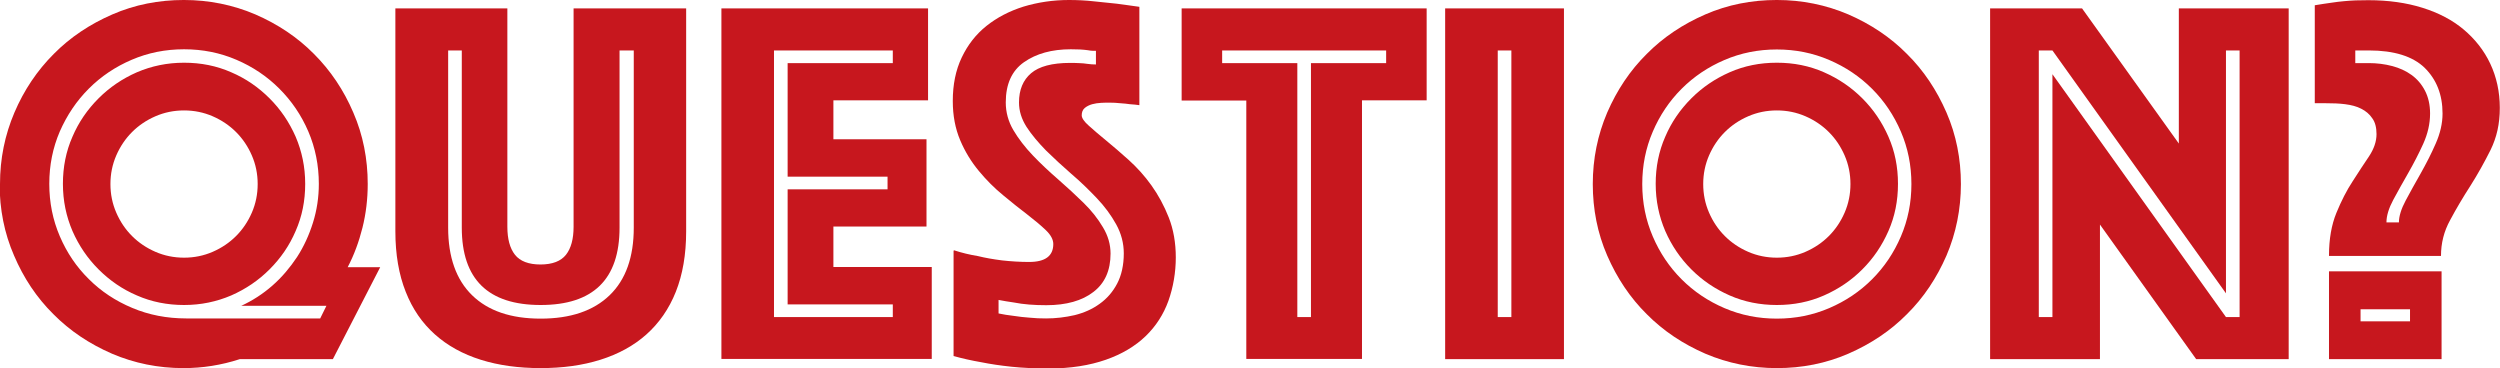
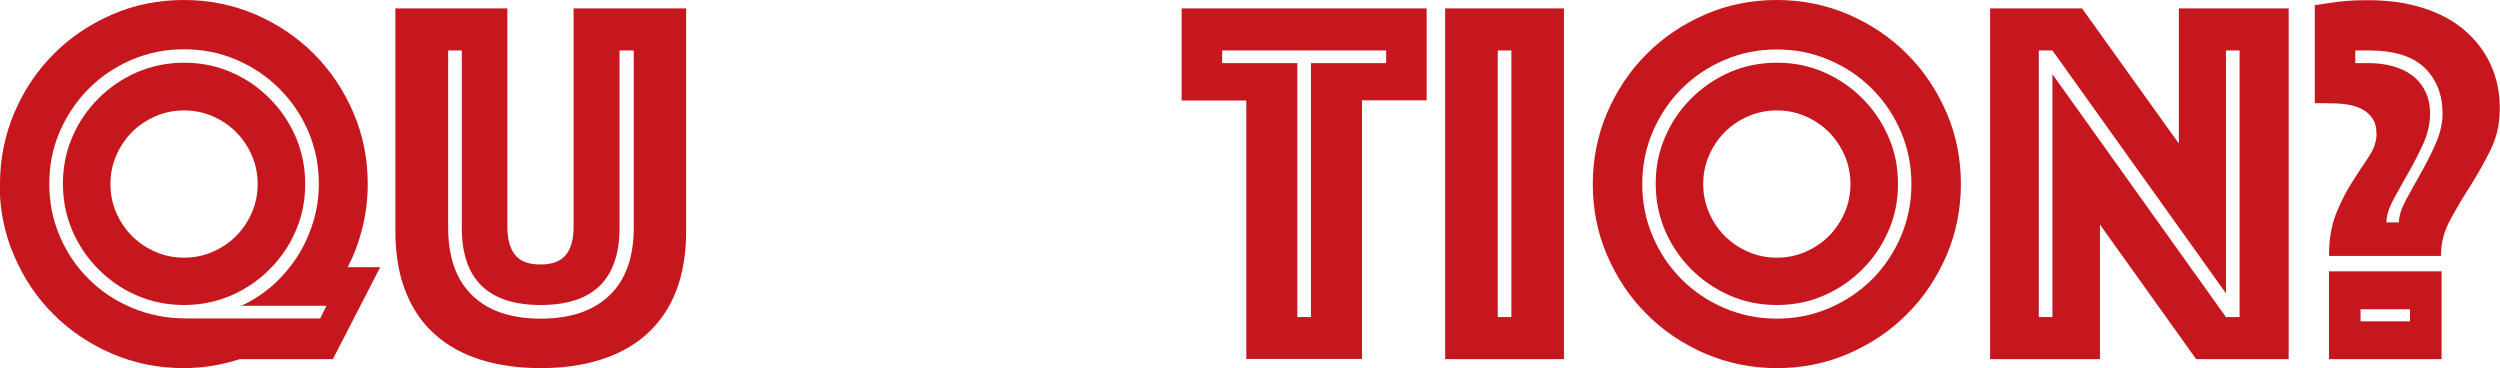
<svg xmlns="http://www.w3.org/2000/svg" id="_レイヤー_2" viewBox="0 0 128.36 18.9">
  <defs>
    <style>.cls-1{fill:#c7171e;}</style>
  </defs>
  <g id="_レイヤー_1-2">
    <path class="cls-1" d="m0,9.45c0-1.3.25-2.52.74-3.67.49-1.15,1.17-2.16,2.02-3.01.85-.86,1.86-1.53,3.01-2.03,1.15-.5,2.38-.74,3.67-.74s2.52.25,3.67.74c1.15.5,2.16,1.17,3.01,2.03.85.85,1.53,1.86,2.02,3.01.5,1.15.74,2.38.74,3.67,0,.77-.09,1.52-.27,2.24-.18.72-.43,1.4-.76,2.03h1.67l-2.43,4.72h-4.78c-.95.31-1.92.46-2.89.46-1.3,0-2.52-.25-3.67-.74-1.15-.5-2.16-1.17-3.01-2.03-.86-.85-1.53-1.86-2.02-3.01-.5-1.15-.74-2.38-.74-3.67Zm12.37,6.26c.59-.27,1.13-.62,1.62-1.05.49-.43.9-.92,1.26-1.46.35-.54.62-1.13.82-1.77.2-.64.3-1.3.3-1.99,0-.95-.18-1.85-.54-2.69-.36-.84-.86-1.57-1.49-2.2-.63-.63-1.36-1.12-2.2-1.48-.84-.36-1.73-.54-2.69-.54s-1.85.18-2.69.54c-.84.36-1.57.85-2.2,1.48s-1.12,1.36-1.49,2.2c-.36.84-.54,1.73-.54,2.69s.18,1.85.54,2.69c.36.84.85,1.57,1.49,2.2.63.63,1.37,1.12,2.23,1.48.85.36,1.78.54,2.77.54h6.88l.32-.65h-4.4Zm-2.92-.05c-.86,0-1.67-.16-2.42-.49-.75-.32-1.4-.77-1.97-1.34s-1.01-1.22-1.34-1.97c-.32-.75-.49-1.55-.49-2.42s.16-1.67.49-2.42c.32-.75.77-1.4,1.34-1.97s1.22-1.01,1.97-1.34c.75-.32,1.55-.49,2.42-.49s1.67.16,2.42.49c.75.32,1.4.77,1.97,1.34s1.01,1.22,1.34,1.97c.32.75.49,1.55.49,2.42s-.16,1.67-.49,2.42c-.32.75-.77,1.4-1.34,1.97s-1.22,1.01-1.97,1.34c-.75.32-1.55.49-2.42.49Zm-3.78-6.21c0,.52.1,1.01.3,1.47s.47.86.81,1.2.74.61,1.2.81.95.3,1.47.3,1.01-.1,1.47-.3.86-.47,1.2-.81.61-.74.81-1.2c.2-.46.3-.95.3-1.47s-.1-1.01-.3-1.47c-.2-.46-.47-.86-.81-1.2-.34-.34-.74-.61-1.2-.81s-.95-.3-1.47-.3-1.01.1-1.47.3-.86.47-1.2.81c-.34.34-.61.74-.81,1.2s-.3.95-.3,1.47Z" />
    <path class="cls-1" d="m27.76,18.9c-1.13,0-2.16-.14-3.08-.43s-1.7-.72-2.35-1.3c-.65-.58-1.15-1.3-1.5-2.19-.35-.88-.53-1.92-.53-3.1V.43h5.75v11.21c0,.63.13,1.11.39,1.44s.7.5,1.31.5,1.05-.17,1.31-.5.39-.81.39-1.44V.43h5.78v11.45c0,1.19-.18,2.22-.53,3.1-.35.88-.86,1.61-1.51,2.19s-1.44,1.01-2.36,1.3-1.94.43-3.08.43Zm0-3.24c-2.7,0-4.05-1.32-4.05-3.97V2.59h-.7v9.1c0,1.51.41,2.67,1.23,3.47s1.99,1.2,3.52,1.2,2.71-.4,3.54-1.2,1.24-1.96,1.24-3.47V2.59h-.73v9.1c0,2.65-1.35,3.97-4.05,3.97Z" />
-     <path class="cls-1" d="m37.04.43h10.61v4.72h-4.86v2h4.78v4.48h-4.78v2.08h5.05v4.72h-10.8V.43Zm8.8,15.85v-.65h-5.4v-5.91h5.13v-.65h-5.13V3.24h5.4v-.65h-6.1v13.69h6.1Z" />
-     <path class="cls-1" d="m48.98,12.85c.4.13.81.23,1.24.3.36.09.77.16,1.23.22.46.05.92.08,1.39.08.83,0,1.24-.31,1.24-.92,0-.23-.13-.47-.38-.71-.25-.24-.57-.51-.96-.81s-.8-.62-1.24-.99c-.44-.36-.85-.77-1.24-1.24-.39-.47-.71-.99-.96-1.58s-.38-1.26-.38-2.01c0-.85.15-1.59.46-2.24.31-.65.73-1.19,1.27-1.62.54-.43,1.17-.76,1.9-.99.73-.22,1.51-.34,2.33-.34.43,0,.86.02,1.3.07.43.04.82.08,1.16.12.4.05.78.11,1.16.16v5.05c-.14-.02-.31-.04-.49-.05-.14-.02-.31-.04-.49-.05-.18-.02-.37-.03-.57-.03-.11,0-.24,0-.41.01s-.31.03-.46.07c-.14.04-.27.1-.38.19-.11.09-.16.22-.16.38,0,.14.12.32.37.54.24.22.54.47.89.76s.74.62,1.16,1,.81.81,1.16,1.3c.35.49.65,1.04.89,1.65.24.61.36,1.3.36,2.05s-.13,1.53-.38,2.23c-.25.69-.64,1.3-1.17,1.81-.53.51-1.21.92-2.04,1.21s-1.81.45-2.94.45c-.68,0-1.32-.03-1.9-.09-.58-.06-1.1-.14-1.55-.23-.52-.09-1-.2-1.43-.32v-5.4Zm2.27,3.24c.25.05.52.1.81.13.25.04.52.07.8.09.28.03.56.04.85.04.5,0,.99-.06,1.47-.17.48-.12.91-.31,1.28-.58.38-.27.68-.62.9-1.04.22-.42.34-.94.34-1.55,0-.52-.13-1.02-.39-1.49-.26-.47-.59-.92-1-1.35-.41-.43-.84-.85-1.3-1.24-.46-.4-.89-.8-1.3-1.2-.4-.41-.74-.81-1-1.21-.26-.41-.39-.82-.39-1.26,0-.65.21-1.15.62-1.5.41-.35,1.08-.53,2-.53.14,0,.29,0,.45.01.15,0,.3.02.45.04.14.02.29.03.43.03v-.7c-.13,0-.26,0-.4-.03-.13-.02-.27-.03-.42-.04-.15,0-.31-.01-.47-.01-.97,0-1.77.22-2.4.66-.63.44-.94,1.13-.94,2.07,0,.5.13.98.39,1.42.26.44.59.87,1,1.3.4.42.84.83,1.3,1.23.46.4.89.8,1.3,1.2s.74.82,1,1.26c.26.43.39.88.39,1.35,0,.86-.29,1.52-.88,1.97-.58.45-1.39.68-2.42.68-.61,0-1.17-.04-1.67-.14-.27-.04-.53-.08-.78-.13v.7Z" />
    <path class="cls-1" d="m63.99,5.16h-3.32V.43h12.58v4.72h-3.32v13.28h-5.94V5.16Zm3.32,11.12V3.24h3.86v-.65h-8.42v.65h3.86v13.04h.7Z" />
    <path class="cls-1" d="m74.2.43h6.1v18.01h-6.1V.43Zm3.4,15.85V2.59h-.7v13.69h.7Z" />
    <path class="cls-1" d="m81.78,9.45c0-1.3.25-2.52.74-3.67.5-1.15,1.17-2.16,2.03-3.01.85-.86,1.86-1.53,3.01-2.03,1.15-.5,2.38-.74,3.67-.74s2.52.25,3.67.74c1.15.5,2.16,1.17,3.01,2.03.86.85,1.53,1.86,2.03,3.01.5,1.15.74,2.38.74,3.67s-.25,2.52-.74,3.67c-.5,1.15-1.17,2.16-2.03,3.01-.85.86-1.86,1.53-3.01,2.03-1.15.5-2.38.74-3.67.74s-2.52-.25-3.67-.74c-1.15-.5-2.16-1.17-3.01-2.03-.86-.85-1.53-1.86-2.03-3.01-.5-1.15-.74-2.38-.74-3.67Zm2.54,0c0,.96.18,1.85.54,2.69.36.84.85,1.57,1.48,2.2s1.36,1.12,2.2,1.48c.84.36,1.73.54,2.69.54s1.85-.18,2.69-.54c.84-.36,1.57-.85,2.2-1.48.63-.63,1.12-1.36,1.48-2.2.36-.84.54-1.73.54-2.69s-.18-1.85-.54-2.69c-.36-.84-.85-1.57-1.48-2.2-.63-.63-1.36-1.12-2.2-1.48-.84-.36-1.73-.54-2.69-.54s-1.85.18-2.69.54c-.84.36-1.57.85-2.2,1.48-.63.63-1.12,1.36-1.48,2.2-.36.84-.54,1.73-.54,2.69Zm6.91,6.21c-.86,0-1.67-.16-2.42-.49s-1.4-.77-1.97-1.34c-.57-.57-1.01-1.22-1.34-1.97-.32-.75-.49-1.55-.49-2.42s.16-1.67.49-2.42c.32-.75.77-1.4,1.34-1.97.57-.57,1.22-1.01,1.97-1.34s1.55-.49,2.42-.49,1.67.16,2.42.49,1.4.77,1.97,1.34c.57.57,1.01,1.22,1.34,1.97s.49,1.55.49,2.42-.16,1.67-.49,2.42-.77,1.4-1.34,1.97c-.57.57-1.22,1.01-1.97,1.34s-1.55.49-2.42.49Zm-3.78-6.21c0,.52.1,1.01.3,1.47s.47.86.81,1.2.74.61,1.2.81.95.3,1.47.3,1.01-.1,1.47-.3.86-.47,1.2-.81c.34-.34.61-.74.81-1.2s.3-.95.3-1.47-.1-1.01-.3-1.47-.47-.86-.81-1.2c-.34-.34-.74-.61-1.2-.81s-.95-.3-1.47-.3-1.01.1-1.47.3-.86.47-1.2.81c-.34.34-.61.74-.81,1.2s-.3.95-.3,1.47Z" />
    <path class="cls-1" d="m102.17.43h4.73l4.97,6.94V.43h5.64v18.01h-4.75l-4.94-6.91v6.91h-5.64V.43Zm3.21,15.85V3.81l8.91,12.47h.7V2.59h-.7v12.47l-8.91-12.47h-.7v13.69h.7Z" />
    <path class="cls-1" d="m119.58,13.12c0-.85.13-1.58.38-2.19.25-.61.53-1.16.84-1.63.31-.48.58-.9.84-1.28.25-.38.38-.76.38-1.13,0-.34-.07-.62-.22-.82-.14-.21-.33-.37-.57-.49-.23-.12-.51-.19-.82-.23-.31-.04-.64-.05-.99-.05h-.57V.27c.32-.05.61-.1.85-.13.24-.04.46-.06.66-.08.2-.02.39-.03.58-.04.19,0,.41-.01.66-.01,1.03,0,1.95.13,2.78.39s1.54.63,2.12,1.12,1.04,1.07,1.36,1.75c.32.68.49,1.44.49,2.27s-.16,1.51-.47,2.15c-.32.64-.66,1.25-1.04,1.85-.38.59-.73,1.18-1.04,1.76-.32.58-.47,1.19-.47,1.84h-5.75Zm0,.81h5.78v4.51h-5.78v-4.51Zm3.59-2.51c0-.32.12-.7.35-1.13.23-.43.49-.9.77-1.39.28-.5.54-1,.77-1.53.23-.52.35-1.04.35-1.54,0-.97-.31-1.75-.92-2.35-.61-.59-1.57-.89-2.86-.89h-.7v.65h.7c.41,0,.81.05,1.19.15.38.1.71.25,1,.46.29.21.52.48.69.81.17.33.26.72.26,1.17,0,.52-.12,1.04-.35,1.55-.23.51-.49,1.01-.77,1.5s-.54.95-.77,1.38c-.23.43-.35.82-.35,1.16h.65Zm.57,5.08v-.62h-2.54v.62h2.54Z" />
  </g>
</svg>